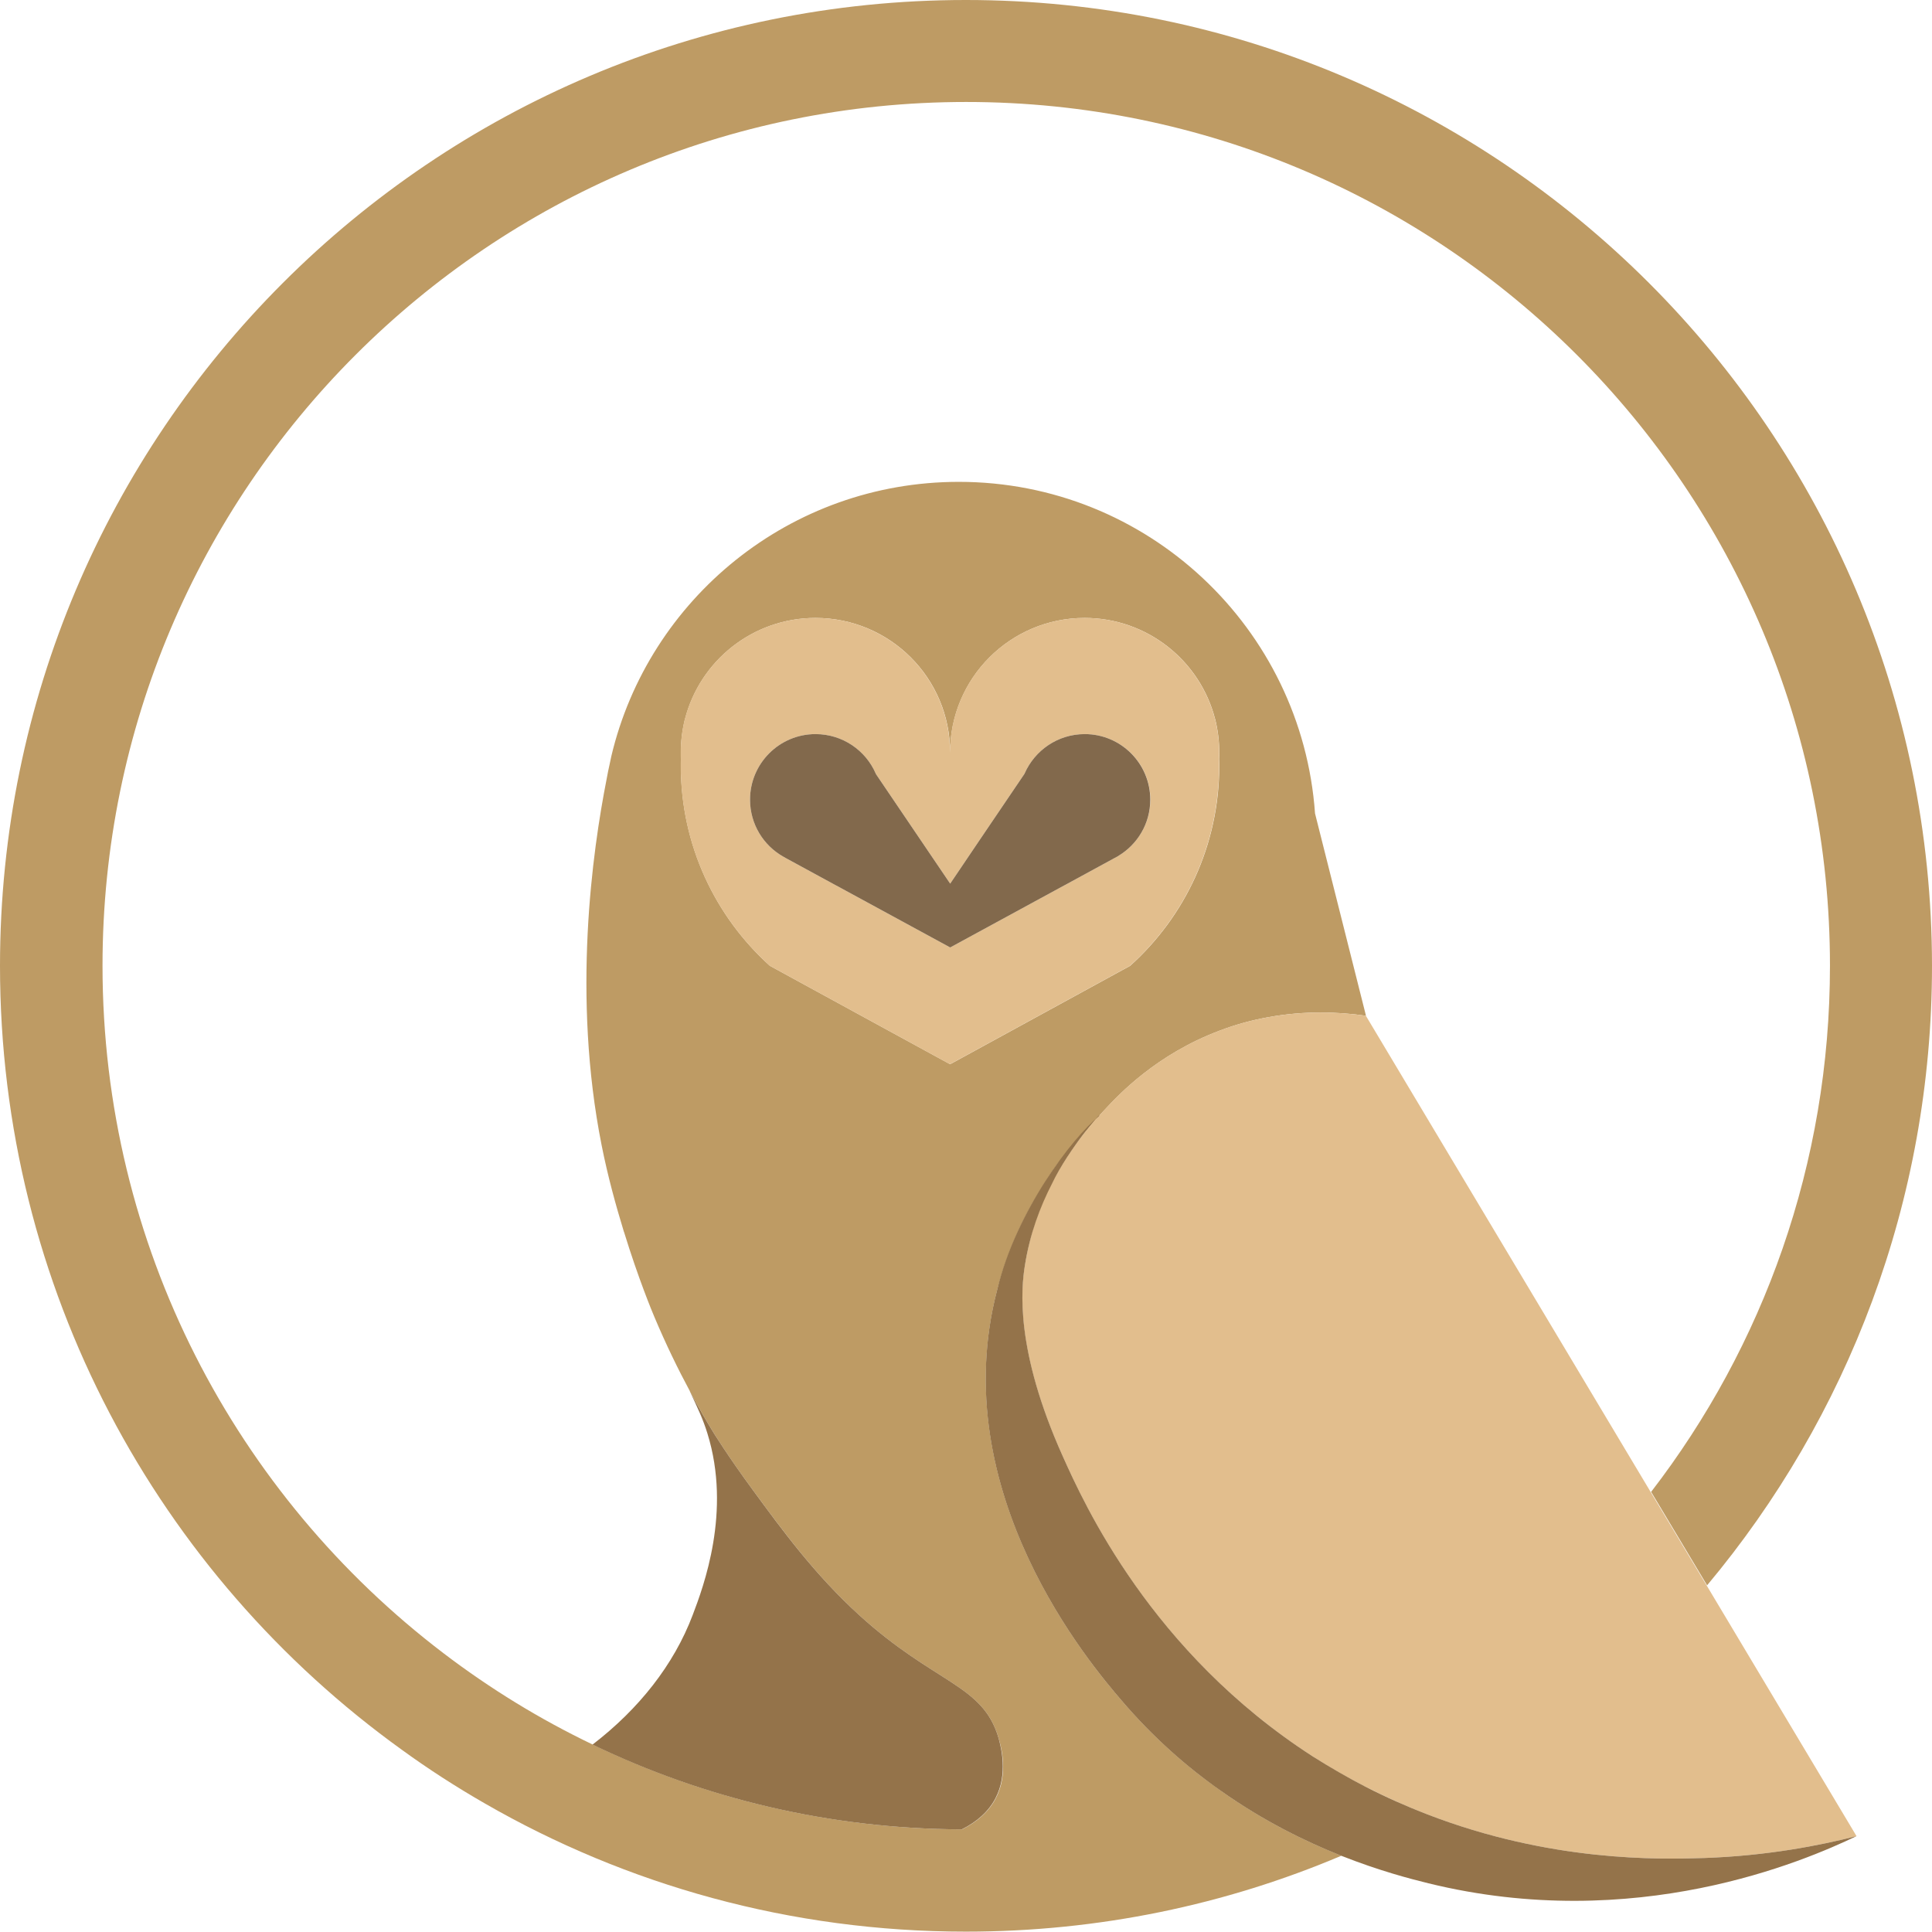
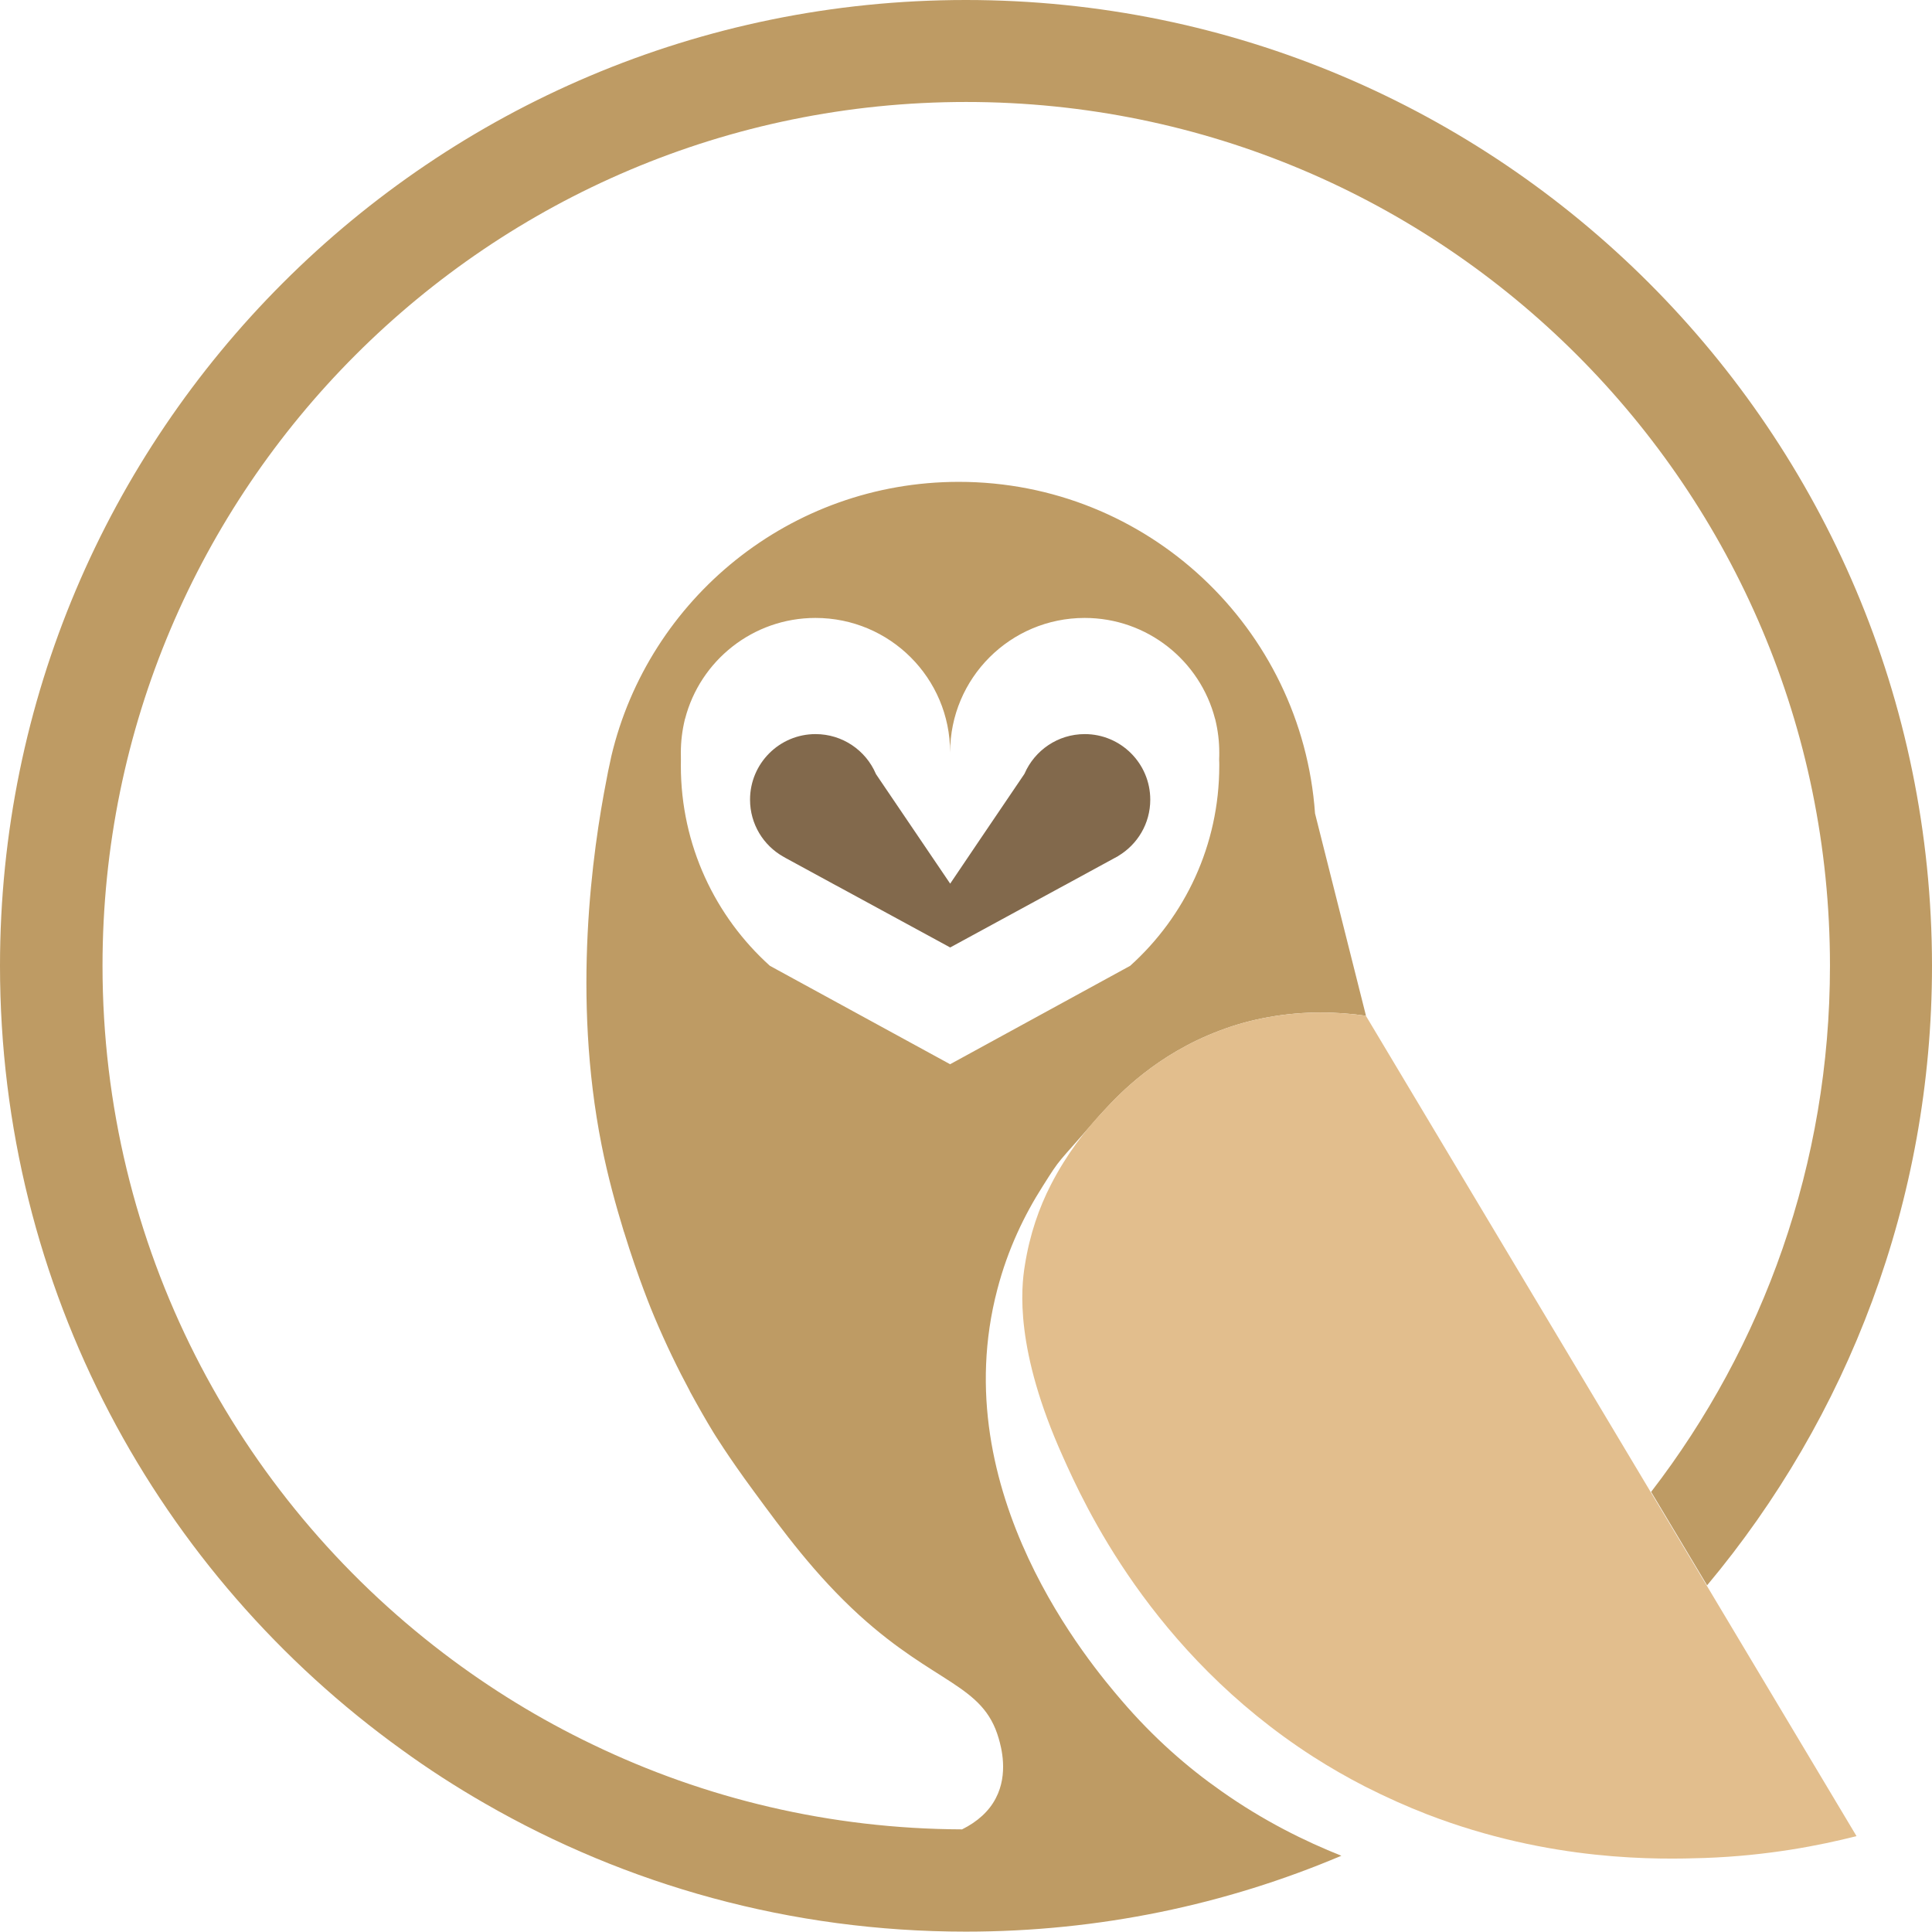
<svg xmlns="http://www.w3.org/2000/svg" width="32" height="32" viewBox="0 0 32 32" fill="none">
  <g clip-path="url(#clip0_182_250)">
    <path d="M15.997 0C7.163 0 0 7.163 0 15.997C0 21.346 2.623 26.081 6.656 28.982C7.096 29.302 7.556 29.598 8.031 29.871C10.375 31.221 13.095 31.994 15.997 31.994C18.202 31.994 20.304 31.548 22.217 30.737C21.624 30.501 20.93 30.162 20.226 29.664C19.667 29.273 19.103 28.78 18.576 28.164C18.085 27.59 15.636 24.723 16.518 21.36C16.692 20.689 16.97 20.119 17.271 19.647C17.586 19.148 17.476 19.323 18.198 18.49C18.199 18.488 18.199 18.488 18.202 18.485C18.236 18.448 18.266 18.415 18.29 18.389C18.534 18.124 19.158 17.464 20.195 17.073C20.47 16.967 20.741 16.896 21.006 16.848C21.604 16.739 22.159 16.757 22.625 16.824L21.781 13.473C21.564 10.402 19.005 7.981 15.881 7.981C13.086 7.981 10.744 9.918 10.126 12.523C10.116 12.566 10.107 12.613 10.097 12.66C10.081 12.733 10.063 12.814 10.048 12.902C9.812 14.1 9.473 16.497 9.965 18.97C10.066 19.48 10.201 19.968 10.331 20.393C10.332 20.398 10.332 20.401 10.336 20.406C10.573 21.177 10.805 21.734 10.838 21.811C11.03 22.267 11.231 22.679 11.425 23.039C11.426 23.041 11.426 23.041 11.426 23.044C11.563 23.295 11.693 23.524 11.816 23.725C11.816 23.725 12.055 24.117 12.479 24.692C12.966 25.355 13.5 26.085 14.235 26.755C15.495 27.899 16.283 27.898 16.541 28.792C16.584 28.938 16.705 29.38 16.494 29.783C16.382 30.001 16.187 30.175 15.935 30.3C15.935 30.3 15.935 30.3 15.933 30.3C13.744 30.292 11.67 29.788 9.819 28.896C8.941 28.476 8.112 27.966 7.345 27.382C3.912 24.769 1.698 20.64 1.698 15.995C1.698 8.094 8.104 1.689 16.003 1.689C23.904 1.689 30.31 8.094 30.31 15.995C30.31 19.275 29.206 22.298 27.348 24.71C27.657 25.226 27.966 25.742 28.275 26.258C30.599 23.48 32 19.901 32 15.995C31.994 7.161 24.834 0 15.997 0ZM15.737 17.627L12.752 15.997C11.847 15.182 11.277 13.999 11.277 12.683C11.277 12.652 11.277 12.618 11.278 12.587C11.277 12.582 11.278 12.58 11.278 12.577C11.277 12.54 11.277 12.501 11.277 12.463C11.277 12.278 11.3 12.096 11.342 11.922C11.342 11.917 11.343 11.911 11.347 11.906C11.595 10.945 12.468 10.235 13.507 10.235C14.739 10.235 15.737 11.231 15.737 12.463C15.737 11.231 16.735 10.235 17.965 10.235C19.004 10.235 19.877 10.945 20.125 11.906C20.127 11.911 20.13 11.917 20.13 11.922C20.172 12.096 20.195 12.278 20.195 12.463C20.195 12.501 20.195 12.54 20.193 12.577C20.193 12.579 20.195 12.582 20.193 12.587C20.195 12.618 20.195 12.652 20.195 12.683C20.195 13.999 19.626 15.181 18.719 15.997L15.737 17.627Z" fill="#BE9B64" />
-     <path d="M20.192 12.577C20.193 12.54 20.193 12.501 20.193 12.463C20.193 12.278 20.171 12.096 20.128 11.922C20.128 11.917 20.127 11.911 20.123 11.906C19.875 10.945 19.002 10.235 17.963 10.235C16.735 10.235 15.735 11.231 15.735 12.463C15.735 11.231 14.737 10.235 13.505 10.235C12.466 10.235 11.594 10.945 11.345 11.906C11.343 11.911 11.34 11.917 11.34 11.922C11.298 12.096 11.275 12.278 11.275 12.463C11.275 12.501 11.275 12.54 11.277 12.577C11.277 12.579 11.275 12.582 11.277 12.587C11.275 12.618 11.275 12.652 11.275 12.683C11.275 13.999 11.846 15.181 12.751 15.997L15.735 17.627L18.716 15.997C19.623 15.182 20.192 13.999 20.192 12.683C20.192 12.652 20.192 12.618 20.19 12.587C20.195 12.582 20.192 12.58 20.192 12.577ZM18.524 14.176L18.518 14.181L18.451 14.217L17.625 14.667H17.624L15.738 15.693L13.851 14.667H13.85L13.014 14.212L12.974 14.189C12.645 14.004 12.423 13.65 12.423 13.245C12.423 12.645 12.909 12.159 13.508 12.159C13.954 12.159 14.339 12.428 14.505 12.813L14.509 12.822L15.738 14.636L16.247 13.882L16.965 12.822L16.97 12.813C17.138 12.428 17.521 12.159 17.967 12.159C18.566 12.159 19.054 12.645 19.054 13.245C19.052 13.642 18.84 13.986 18.524 14.176Z" fill="#E2BE8D" />
    <path d="M19.052 13.245C19.052 13.642 18.84 13.986 18.524 14.176L18.518 14.181L18.451 14.217L17.625 14.667H17.624L15.738 15.693L13.851 14.667H13.85L13.014 14.212L12.974 14.189C12.645 14.004 12.423 13.65 12.423 13.245C12.423 12.645 12.909 12.159 13.508 12.159C13.954 12.159 14.339 12.428 14.505 12.813L14.509 12.822L15.738 14.636L16.247 13.882L16.965 12.822L16.97 12.813C17.138 12.428 17.521 12.159 17.967 12.159C18.565 12.159 19.052 12.645 19.052 13.245Z" fill="#82694C" />
    <path d="M30.75 30.412C30.144 30.566 29.279 30.737 28.236 30.774C27.475 30.799 25.686 30.841 23.637 30.051C23.301 29.921 22.96 29.768 22.614 29.593C22.31 29.437 22.022 29.271 21.749 29.096C19.062 27.368 17.949 24.897 17.603 24.123C16.806 22.352 16.913 21.338 16.974 20.962C17.056 20.442 17.211 20.003 17.405 19.625C17.673 19.101 17.986 18.721 18.18 18.505C18.181 18.503 18.198 18.488 18.201 18.485C18.235 18.448 18.264 18.415 18.288 18.389C18.532 18.124 19.156 17.464 20.193 17.073C20.468 16.967 20.739 16.896 21.005 16.848C21.603 16.739 22.157 16.757 22.623 16.824C24.195 19.452 25.767 22.084 27.34 24.712C27.649 25.227 27.958 25.744 28.267 26.259C29.094 27.642 29.923 29.029 30.75 30.412Z" fill="#E2BE8D" />
-     <path d="M30.75 30.412C29.882 30.828 27.083 32.032 23.662 31.194C23.364 31.121 22.848 30.987 22.215 30.737C21.622 30.501 20.928 30.162 20.224 29.664C19.665 29.273 19.101 28.78 18.575 28.164C18.084 27.59 15.634 24.723 16.517 21.36C16.826 20.06 17.763 18.844 18.198 18.49C18.302 18.34 17.702 19.019 17.422 19.61C17.227 19.989 17.056 20.442 16.975 20.962C16.915 21.338 16.808 22.352 17.604 24.123C17.952 24.899 19.064 27.368 21.75 29.096C22.024 29.269 22.31 29.435 22.615 29.593C22.96 29.77 23.303 29.921 23.639 30.051C25.687 30.841 27.477 30.799 28.237 30.774C29.279 30.737 30.144 30.566 30.75 30.412Z" fill="#94734A" />
-     <path d="M16.489 29.783C16.377 30.001 16.182 30.175 15.93 30.3C15.93 30.3 15.93 30.3 15.928 30.3C13.739 30.292 11.665 29.788 9.814 28.896C10.579 28.309 11.16 27.577 11.473 26.75C11.651 26.282 12.119 25.035 11.717 23.742C11.644 23.506 11.564 23.338 11.425 23.043C11.561 23.293 11.691 23.522 11.815 23.724C11.815 23.724 12.054 24.115 12.478 24.691C12.964 25.354 13.499 26.084 14.233 26.753C15.493 27.898 16.281 27.896 16.54 28.79C16.579 28.938 16.699 29.38 16.489 29.783Z" fill="#94734A" />
  </g>
  <defs>
    <clipPath id="clip0_182_250">
      <rect width="32" height="32" fill="white" />
    </clipPath>
  </defs>
</svg>